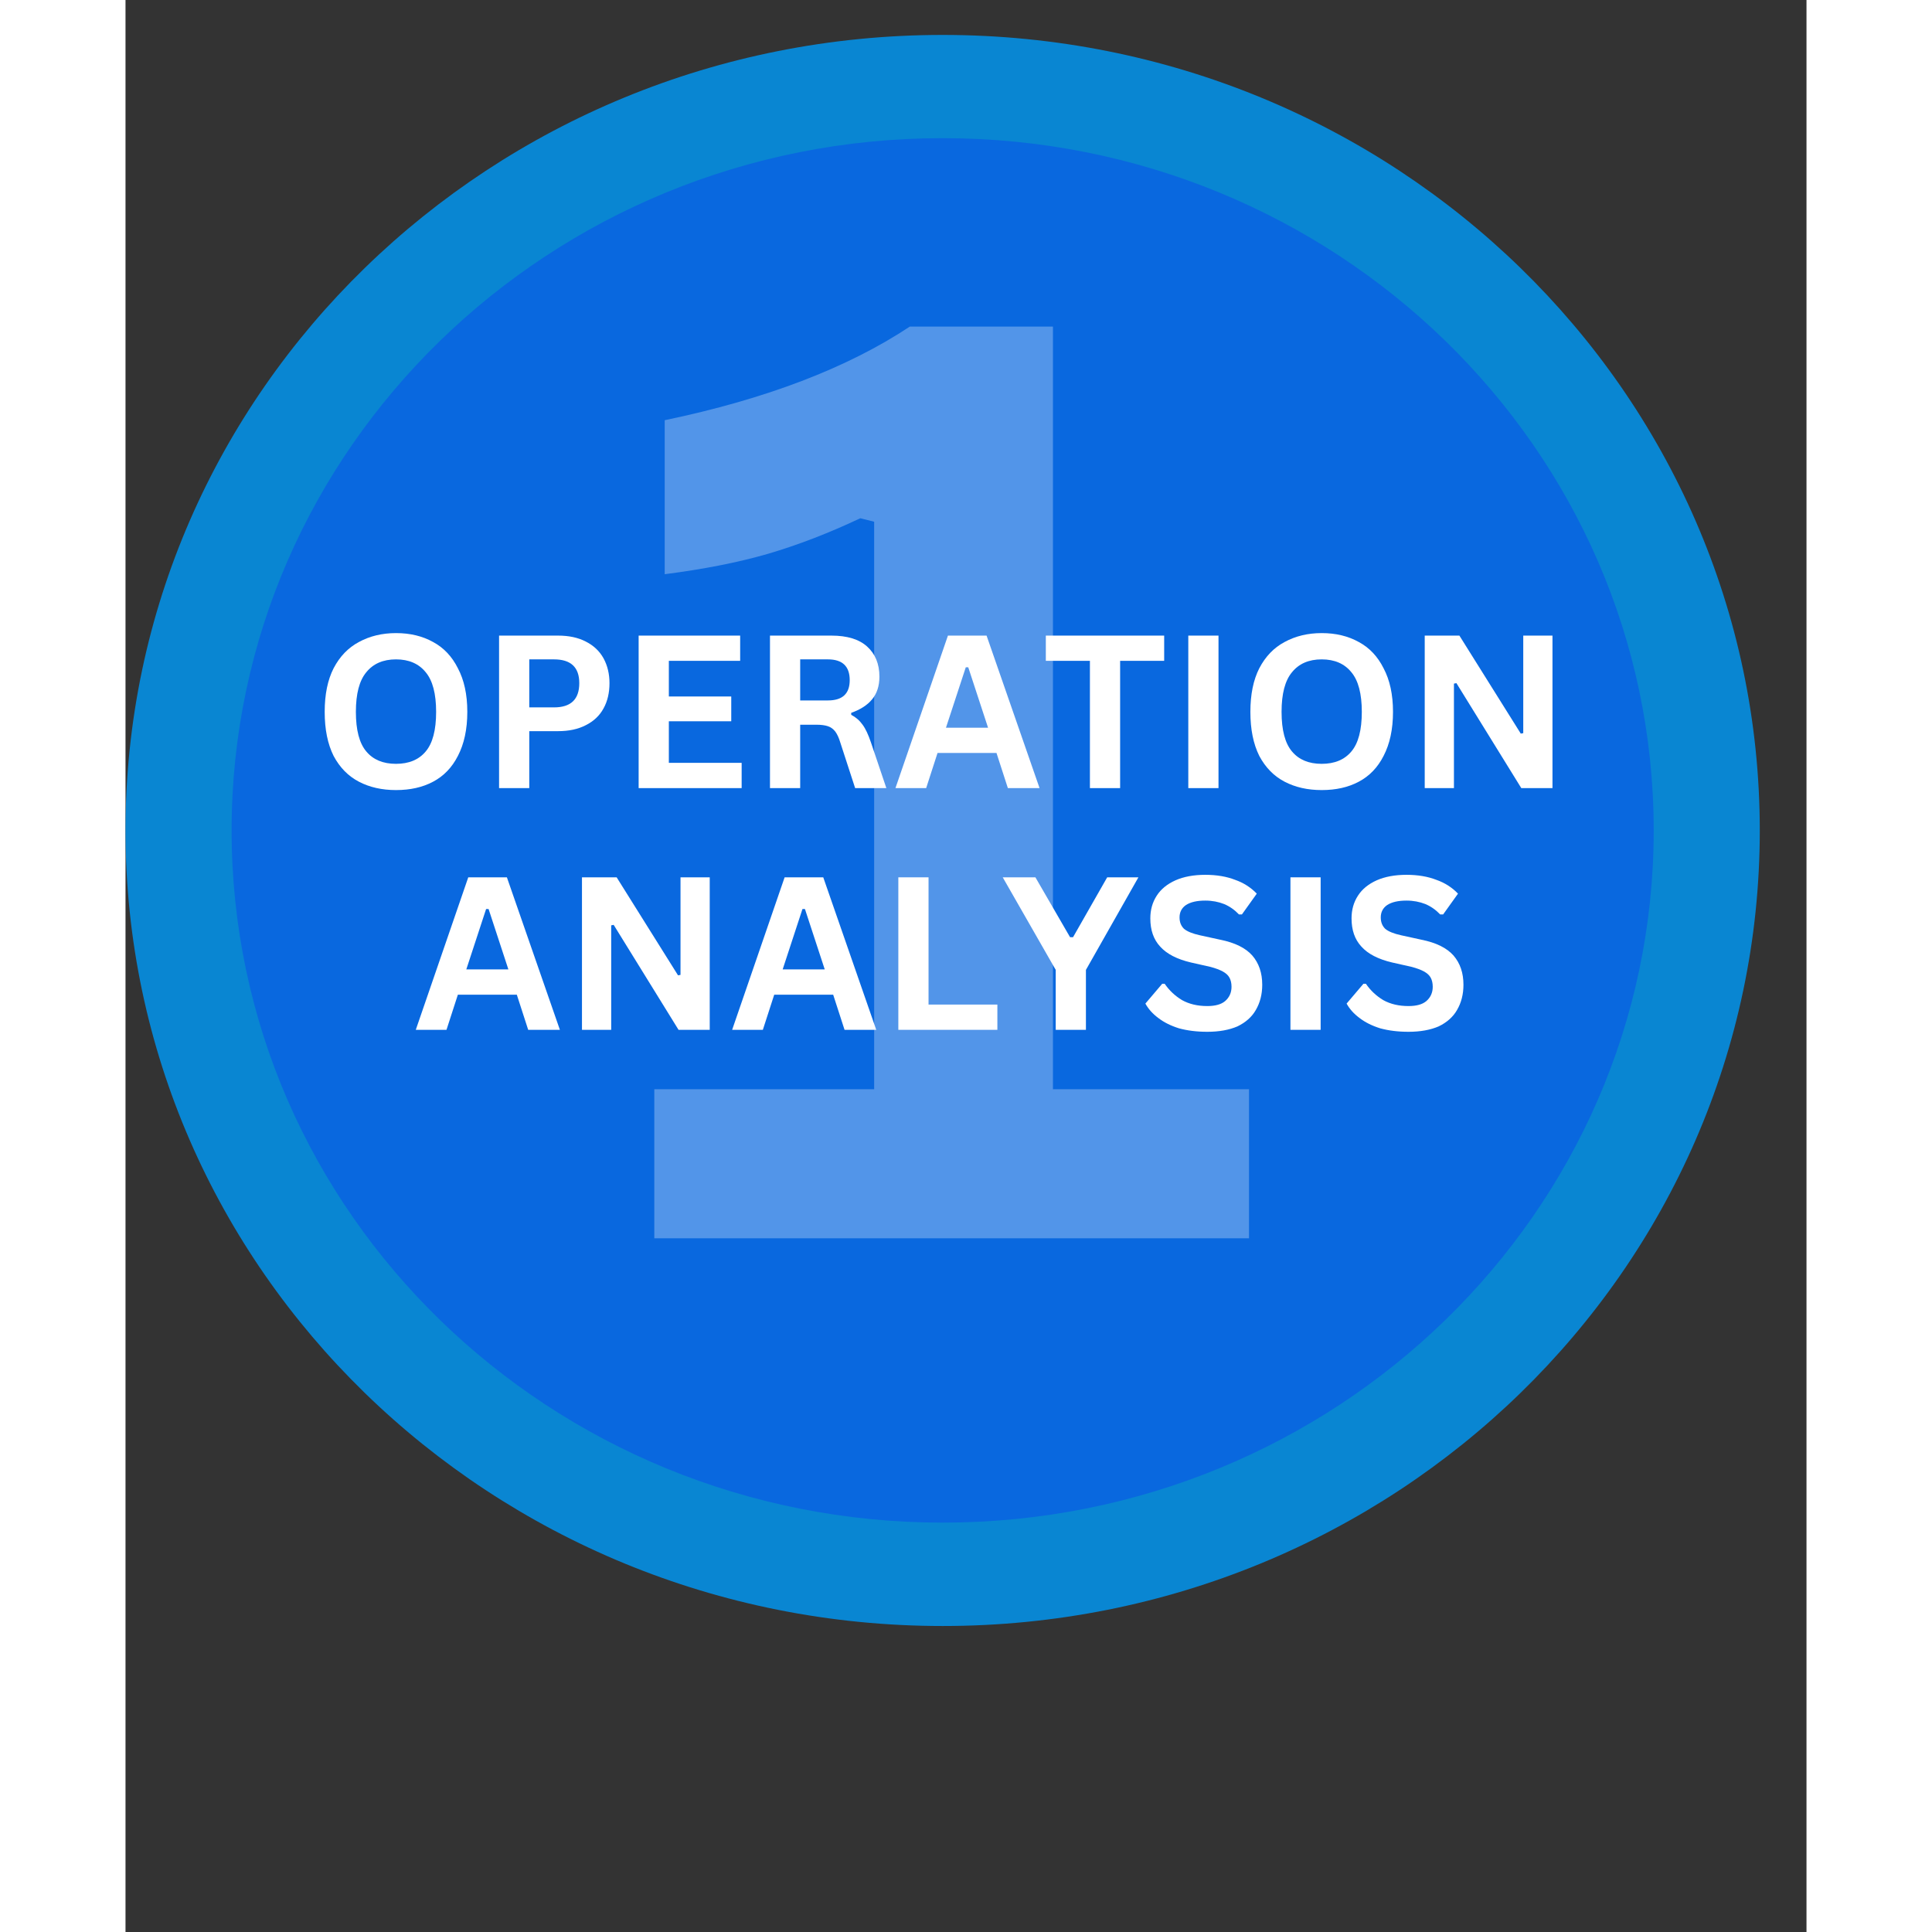
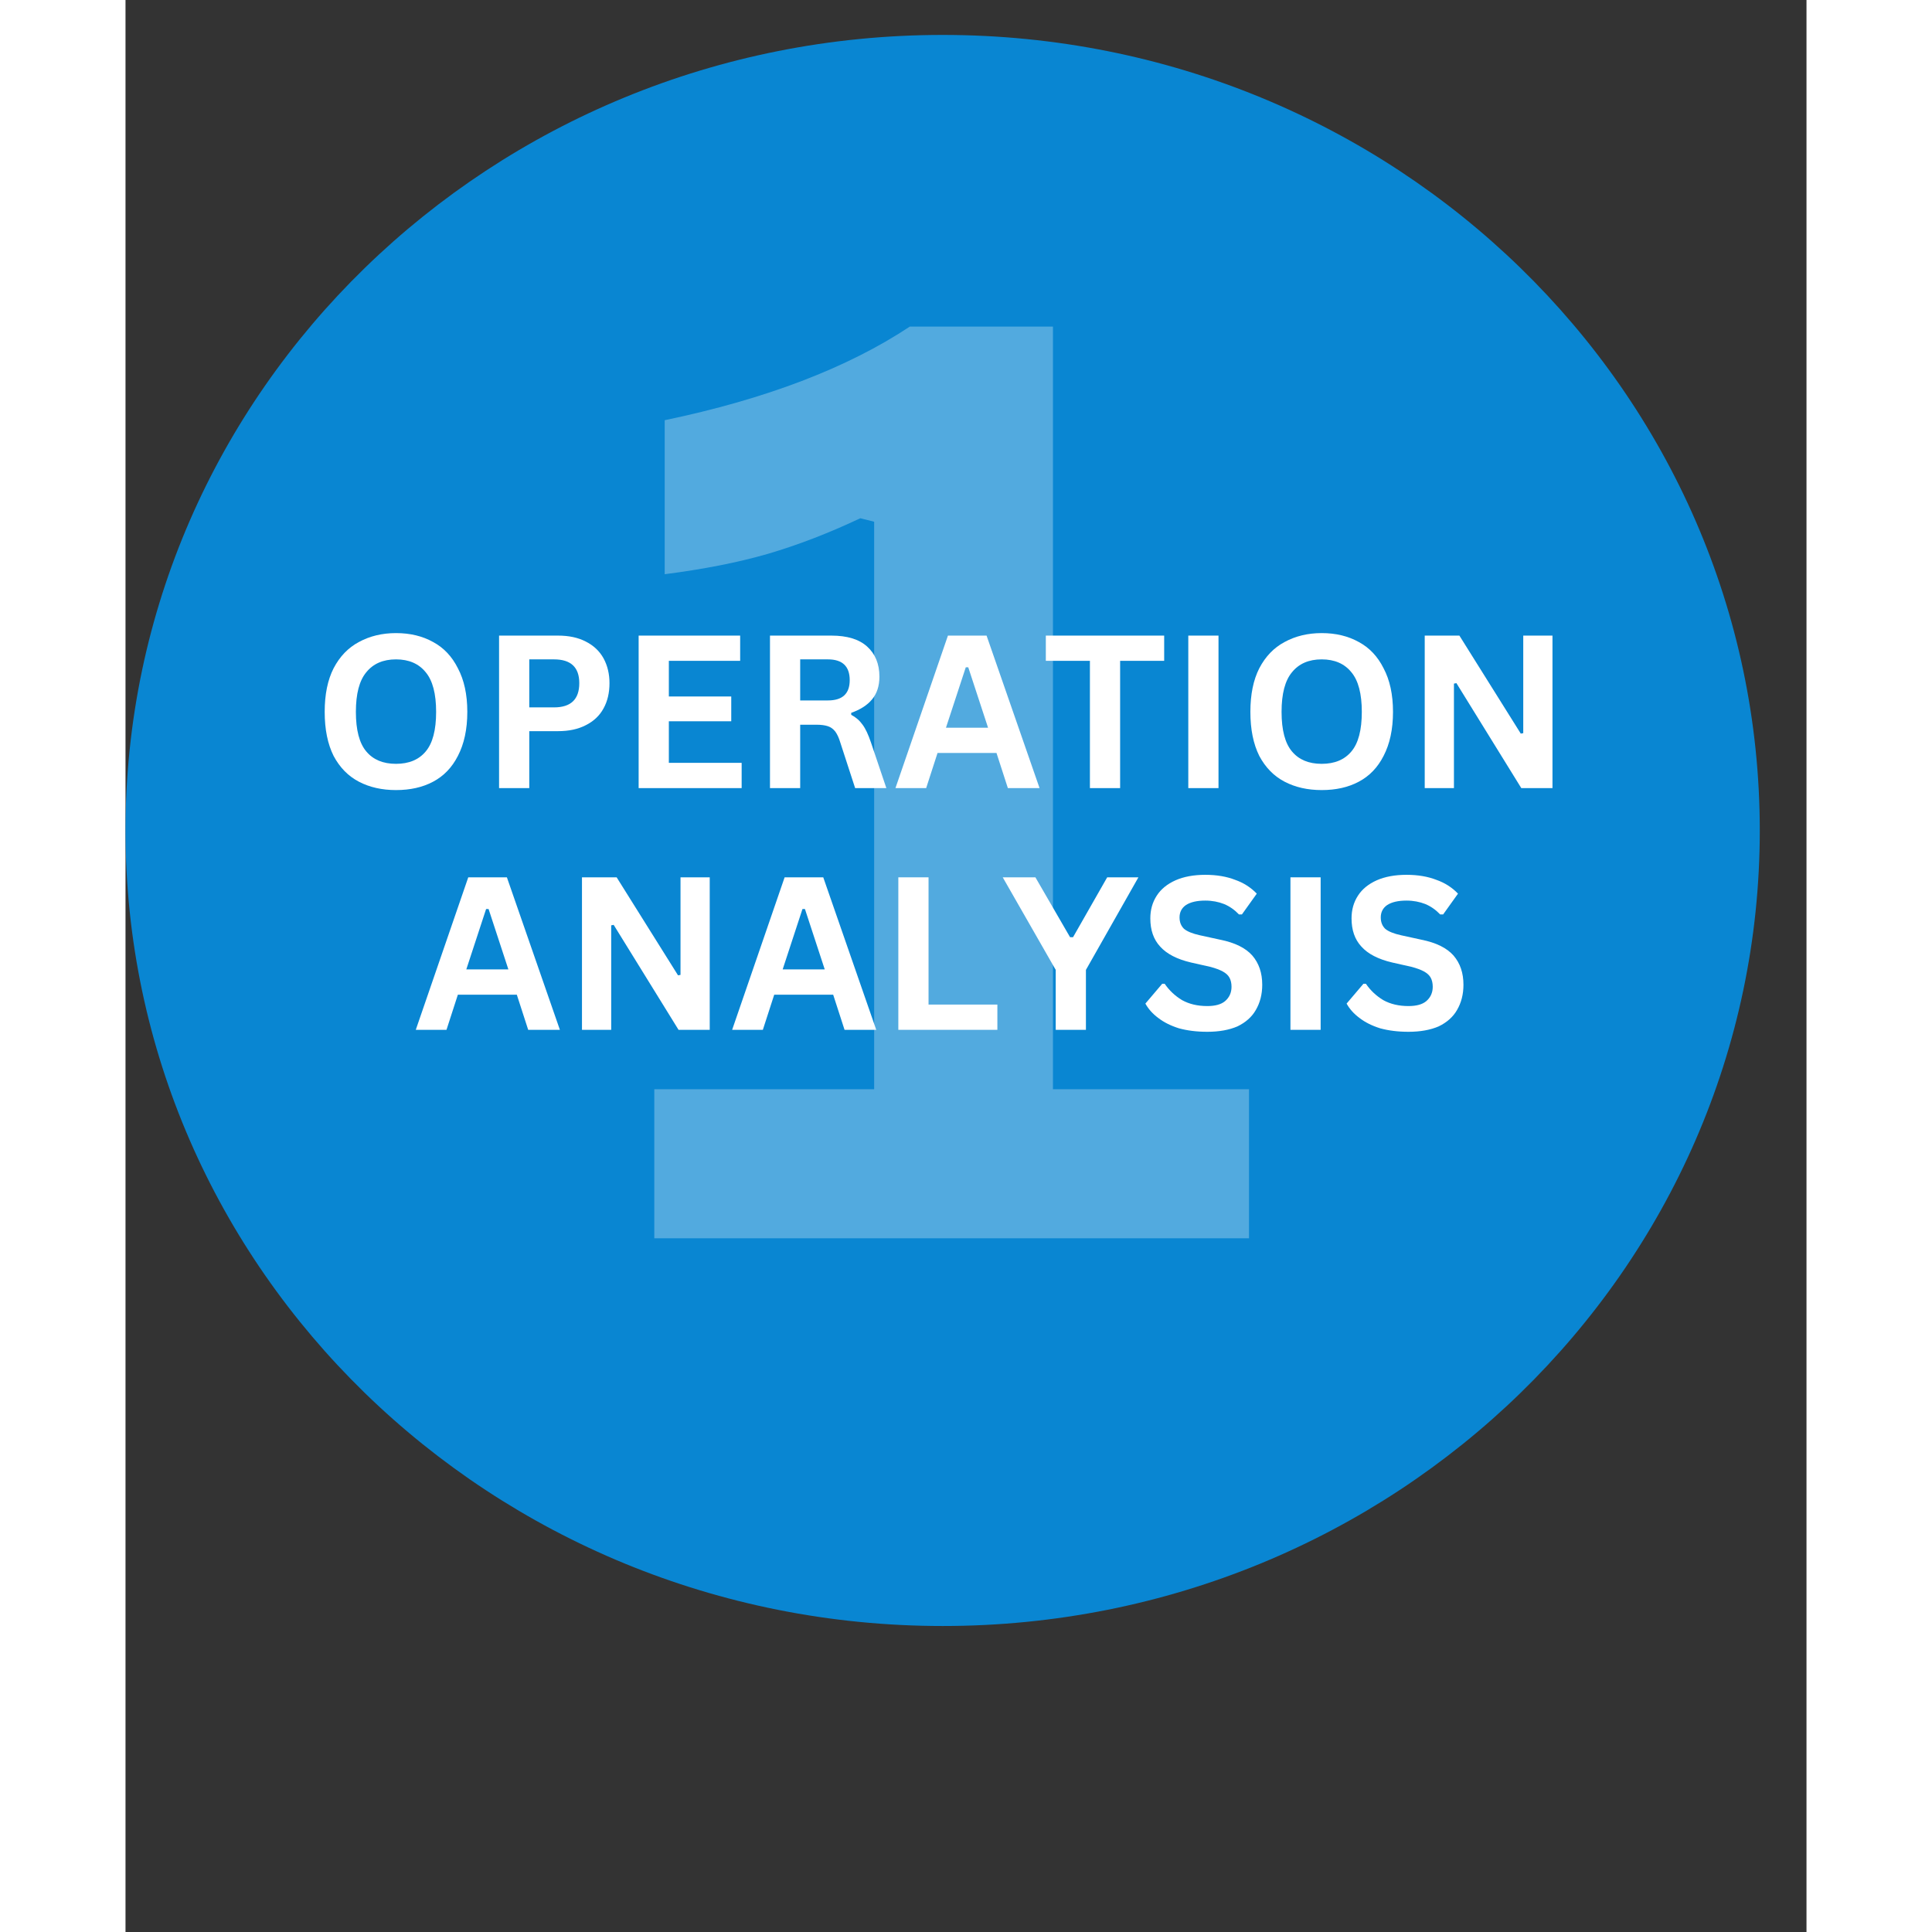
<svg xmlns="http://www.w3.org/2000/svg" width="70" zoomAndPan="magnify" viewBox="0 0 53.04 60.96" height="70" preserveAspectRatio="xMidYMid meet" version="1.2">
  <rect x="0" y="0" width="53.04" height="60.96" fill="#333333" stroke="none" />
  <defs>
    <clipPath id="8cdba2ce83">
      <path d="M 0 1.102 L 51.566 1.102 L 51.566 51.305 L 0 51.305 Z M 0 1.102 " />
    </clipPath>
    <clipPath id="8f7b1627e7">
      <path d="M 25.785 1.102 C 11.543 1.102 0 12.34 0 26.203 C 0 40.066 11.543 51.305 25.785 51.305 C 40.023 51.305 51.566 40.066 51.566 26.203 C 51.566 12.34 40.023 1.102 25.785 1.102 Z M 25.785 1.102 " />
    </clipPath>
    <clipPath id="23acaec99f">
      <path d="M 3.348 4.359 L 48.227 4.359 L 48.227 48.043 L 3.348 48.043 Z M 3.348 4.359 " />
    </clipPath>
    <clipPath id="73b1cf6a3f">
      <path d="M 25.785 4.359 C 13.395 4.359 3.348 14.141 3.348 26.203 C 3.348 38.266 13.395 48.043 25.785 48.043 C 38.172 48.043 48.219 38.266 48.219 26.203 C 48.219 14.141 38.172 4.359 25.785 4.359 Z M 25.785 4.359 " />
    </clipPath>
    <clipPath id="347cd3526d">
      <path d="M 13 0.523 L 38 0.523 L 38 52 L 13 52 Z M 13 0.523 " />
    </clipPath>
    <filter x="0%" y="0%" width="100%" filterUnits="objectBoundingBox" id="ea6c57e268" height="100%">
      <feColorMatrix values="0 0 0 0 1 0 0 0 0 1 0 0 0 0 1 0 0 0 1 0" type="matrix" in="SourceGraphic" />
    </filter>
    <clipPath id="1aa3b9b775">
      <rect x="0" width="25" y="0" height="52" />
    </clipPath>
  </defs>
  <g id="7918253e37">
    <g clip-rule="nonzero" clip-path="url(#8cdba2ce83)">
      <g clip-rule="nonzero" clip-path="url(#8f7b1627e7)">
        <path style=" stroke:none;fill-rule:nonzero;fill:#0986d2;fill-opacity:1;" d="M 0 1.102 L 51.574 1.102 L 51.574 51.305 L 0 51.305 Z M 0 1.102 " />
      </g>
    </g>
    <g clip-rule="nonzero" clip-path="url(#23acaec99f)">
      <g clip-rule="nonzero" clip-path="url(#73b1cf6a3f)">
-         <path style=" stroke:none;fill-rule:nonzero;fill:#0968df;fill-opacity:1;" d="M 3.348 4.359 L 48.227 4.359 L 48.227 48.043 L 3.348 48.043 Z M 3.348 4.359 " />
-       </g>
+         </g>
    </g>
    <g clip-rule="nonzero" clip-path="url(#347cd3526d)">
      <g mask="url(#97843a5da6)" transform="matrix(1,0,0,1,13,0)">
        <g clip-path="url(#1aa3b9b775)">
          <g style="fill:#ffffff;fill-opacity:1;">
            <g transform="translate(2.169, 39.071)">
              <path style="stroke:none" d="M 1.516 0 L 1.516 -4.703 L 8.453 -4.703 L 8.453 -22.609 L 8.016 -22.719 C 7.023 -22.25 6.051 -21.875 5.094 -21.594 C 4.145 -21.32 3.062 -21.109 1.844 -20.953 L 1.844 -25.812 C 5.031 -26.477 7.609 -27.461 9.578 -28.766 L 14.094 -28.766 L 14.094 -4.703 L 20.281 -4.703 L 20.281 0 Z M 1.516 0 " />
            </g>
          </g>
        </g>
        <mask id="97843a5da6">
          <g filter="url(#ea6c57e268)">
            <rect x="0" width="53.04" y="0" height="60.96" style="fill:#000000;fill-opacity:0.3;stroke:none;" />
          </g>
        </mask>
      </g>
    </g>
    <g style="fill:#ffffff;fill-opacity:1;">
      <g transform="translate(5.91, 24.867)">
        <path style="stroke:none" d="M 2.625 0.062 C 2.188 0.062 1.797 -0.023 1.453 -0.203 C 1.117 -0.379 0.852 -0.648 0.656 -1.016 C 0.469 -1.391 0.375 -1.852 0.375 -2.406 C 0.375 -2.957 0.469 -3.414 0.656 -3.781 C 0.852 -4.156 1.117 -4.43 1.453 -4.609 C 1.797 -4.797 2.188 -4.891 2.625 -4.891 C 3.07 -4.891 3.461 -4.797 3.797 -4.609 C 4.129 -4.43 4.391 -4.156 4.578 -3.781 C 4.773 -3.414 4.875 -2.957 4.875 -2.406 C 4.875 -1.852 4.773 -1.391 4.578 -1.016 C 4.391 -0.648 4.129 -0.379 3.797 -0.203 C 3.461 -0.023 3.07 0.062 2.625 0.062 Z M 2.625 -0.766 C 3.031 -0.766 3.344 -0.895 3.562 -1.156 C 3.781 -1.414 3.891 -1.832 3.891 -2.406 C 3.891 -2.977 3.781 -3.395 3.562 -3.656 C 3.344 -3.926 3.031 -4.062 2.625 -4.062 C 2.219 -4.062 1.906 -3.926 1.688 -3.656 C 1.469 -3.395 1.359 -2.977 1.359 -2.406 C 1.359 -1.832 1.469 -1.414 1.688 -1.156 C 1.906 -0.895 2.219 -0.766 2.625 -0.766 Z M 2.625 -0.766 " />
      </g>
    </g>
    <g style="fill:#ffffff;fill-opacity:1;">
      <g transform="translate(11.162, 24.867)">
        <path style="stroke:none" d="M 2.484 -4.812 C 2.828 -4.812 3.117 -4.75 3.359 -4.625 C 3.609 -4.5 3.797 -4.32 3.922 -4.094 C 4.047 -3.863 4.109 -3.602 4.109 -3.312 C 4.109 -3.008 4.047 -2.742 3.922 -2.516 C 3.797 -2.285 3.609 -2.109 3.359 -1.984 C 3.117 -1.859 2.828 -1.797 2.484 -1.797 L 1.578 -1.797 L 1.578 0 L 0.625 0 L 0.625 -4.812 Z M 2.359 -2.547 C 2.891 -2.547 3.156 -2.801 3.156 -3.312 C 3.156 -3.812 2.891 -4.062 2.359 -4.062 L 1.578 -4.062 L 1.578 -2.547 Z M 2.359 -2.547 " />
      </g>
    </g>
    <g style="fill:#ffffff;fill-opacity:1;">
      <g transform="translate(15.566, 24.867)">
        <path style="stroke:none" d="M 1.578 -2.109 L 1.578 -0.797 L 3.875 -0.797 L 3.875 0 L 0.625 0 L 0.625 -4.812 L 3.828 -4.812 L 3.828 -4.016 L 1.578 -4.016 L 1.578 -2.891 L 3.547 -2.891 L 3.547 -2.109 Z M 1.578 -2.109 " />
      </g>
    </g>
    <g style="fill:#ffffff;fill-opacity:1;">
      <g transform="translate(19.71, 24.867)">
        <path style="stroke:none" d="M 0.625 0 L 0.625 -4.812 L 2.562 -4.812 C 3.062 -4.812 3.438 -4.695 3.688 -4.469 C 3.945 -4.238 4.078 -3.922 4.078 -3.516 C 4.078 -3.223 4 -2.984 3.844 -2.797 C 3.695 -2.617 3.477 -2.477 3.188 -2.375 L 3.188 -2.312 C 3.332 -2.238 3.453 -2.133 3.547 -2 C 3.641 -1.875 3.727 -1.688 3.812 -1.438 L 4.297 0 L 3.312 0 L 2.844 -1.438 C 2.801 -1.582 2.75 -1.695 2.688 -1.781 C 2.625 -1.863 2.547 -1.922 2.453 -1.953 C 2.359 -1.984 2.238 -2 2.094 -2 L 1.578 -2 L 1.578 0 Z M 2.453 -2.766 C 2.91 -2.766 3.141 -2.977 3.141 -3.406 C 3.141 -3.844 2.91 -4.062 2.453 -4.062 L 1.578 -4.062 L 1.578 -2.766 Z M 2.453 -2.766 " />
      </g>
    </g>
    <g style="fill:#ffffff;fill-opacity:1;">
      <g transform="translate(24.216, 24.867)">
        <path style="stroke:none" d="M 4.625 0 L 3.625 0 L 3.266 -1.109 L 1.406 -1.109 L 1.047 0 L 0.078 0 L 1.734 -4.812 L 2.953 -4.812 Z M 2.297 -3.812 L 1.672 -1.906 L 3 -1.906 L 2.375 -3.812 Z M 2.297 -3.812 " />
      </g>
    </g>
    <g style="fill:#ffffff;fill-opacity:1;">
      <g transform="translate(28.914, 24.867)">
        <path style="stroke:none" d="M 3.859 -4.812 L 3.859 -4.016 L 2.469 -4.016 L 2.469 0 L 1.516 0 L 1.516 -4.016 L 0.125 -4.016 L 0.125 -4.812 Z M 3.859 -4.812 " />
      </g>
    </g>
    <g style="fill:#ffffff;fill-opacity:1;">
      <g transform="translate(32.909, 24.867)">
        <path style="stroke:none" d="M 1.578 0 L 0.625 0 L 0.625 -4.812 L 1.578 -4.812 Z M 1.578 0 " />
      </g>
    </g>
    <g style="fill:#ffffff;fill-opacity:1;">
      <g transform="translate(35.118, 24.867)">
        <path style="stroke:none" d="M 2.625 0.062 C 2.188 0.062 1.797 -0.023 1.453 -0.203 C 1.117 -0.379 0.852 -0.648 0.656 -1.016 C 0.469 -1.391 0.375 -1.852 0.375 -2.406 C 0.375 -2.957 0.469 -3.414 0.656 -3.781 C 0.852 -4.156 1.117 -4.43 1.453 -4.609 C 1.797 -4.797 2.188 -4.891 2.625 -4.891 C 3.07 -4.891 3.461 -4.797 3.797 -4.609 C 4.129 -4.43 4.391 -4.156 4.578 -3.781 C 4.773 -3.414 4.875 -2.957 4.875 -2.406 C 4.875 -1.852 4.773 -1.391 4.578 -1.016 C 4.391 -0.648 4.129 -0.379 3.797 -0.203 C 3.461 -0.023 3.07 0.062 2.625 0.062 Z M 2.625 -0.766 C 3.031 -0.766 3.344 -0.895 3.562 -1.156 C 3.781 -1.414 3.891 -1.832 3.891 -2.406 C 3.891 -2.977 3.781 -3.395 3.562 -3.656 C 3.344 -3.926 3.031 -4.062 2.625 -4.062 C 2.219 -4.062 1.906 -3.926 1.688 -3.656 C 1.469 -3.395 1.359 -2.977 1.359 -2.406 C 1.359 -1.832 1.469 -1.414 1.688 -1.156 C 1.906 -0.895 2.219 -0.766 2.625 -0.766 Z M 2.625 -0.766 " />
      </g>
    </g>
    <g style="fill:#ffffff;fill-opacity:1;">
      <g transform="translate(40.369, 24.867)">
        <path style="stroke:none" d="M 1.547 0 L 0.625 0 L 0.625 -4.812 L 1.719 -4.812 L 3.656 -1.719 L 3.734 -1.734 L 3.734 -4.812 L 4.656 -4.812 L 4.656 0 L 3.672 0 L 1.625 -3.312 L 1.547 -3.297 Z M 1.547 0 " />
      </g>
    </g>
    <g style="fill:#ffffff;fill-opacity:1;">
      <g transform="translate(9.081, 32.494)">
        <path style="stroke:none" d="M 4.625 0 L 3.625 0 L 3.266 -1.109 L 1.406 -1.109 L 1.047 0 L 0.078 0 L 1.734 -4.812 L 2.953 -4.812 Z M 2.297 -3.812 L 1.672 -1.906 L 3 -1.906 L 2.375 -3.812 Z M 2.297 -3.812 " />
      </g>
    </g>
    <g style="fill:#ffffff;fill-opacity:1;">
      <g transform="translate(13.778, 32.494)">
        <path style="stroke:none" d="M 1.547 0 L 0.625 0 L 0.625 -4.812 L 1.719 -4.812 L 3.656 -1.719 L 3.734 -1.734 L 3.734 -4.812 L 4.656 -4.812 L 4.656 0 L 3.672 0 L 1.625 -3.312 L 1.547 -3.297 Z M 1.547 0 " />
      </g>
    </g>
    <g style="fill:#ffffff;fill-opacity:1;">
      <g transform="translate(19.063, 32.494)">
        <path style="stroke:none" d="M 4.625 0 L 3.625 0 L 3.266 -1.109 L 1.406 -1.109 L 1.047 0 L 0.078 0 L 1.734 -4.812 L 2.953 -4.812 Z M 2.297 -3.812 L 1.672 -1.906 L 3 -1.906 L 2.375 -3.812 Z M 2.297 -3.812 " />
      </g>
    </g>
    <g style="fill:#ffffff;fill-opacity:1;">
      <g transform="translate(23.76, 32.494)">
        <path style="stroke:none" d="M 1.578 -4.812 L 1.578 -0.797 L 3.75 -0.797 L 3.75 0 L 0.625 0 L 0.625 -4.812 Z M 1.578 -4.812 " />
      </g>
    </g>
    <g style="fill:#ffffff;fill-opacity:1;">
      <g transform="translate(27.663, 32.494)">
        <path style="stroke:none" d="M 2.641 0 L 1.688 0 L 1.688 -1.891 L 0.016 -4.812 L 1.047 -4.812 L 2.141 -2.922 L 2.234 -2.922 L 3.312 -4.812 L 4.297 -4.812 L 2.641 -1.891 Z M 2.641 0 " />
      </g>
    </g>
    <g style="fill:#ffffff;fill-opacity:1;">
      <g transform="translate(31.992, 32.494)">
        <path style="stroke:none" d="M 2.141 0.062 C 1.805 0.062 1.508 0.023 1.25 -0.047 C 0.988 -0.129 0.77 -0.238 0.594 -0.375 C 0.414 -0.508 0.281 -0.66 0.188 -0.828 L 0.719 -1.453 L 0.797 -1.453 C 0.941 -1.242 1.125 -1.07 1.344 -0.938 C 1.57 -0.812 1.836 -0.75 2.141 -0.75 C 2.391 -0.75 2.578 -0.801 2.703 -0.906 C 2.836 -1.02 2.906 -1.172 2.906 -1.359 C 2.906 -1.473 2.883 -1.566 2.844 -1.641 C 2.801 -1.723 2.727 -1.789 2.625 -1.844 C 2.531 -1.895 2.406 -1.941 2.25 -1.984 L 1.625 -2.125 C 1.188 -2.227 0.863 -2.395 0.656 -2.625 C 0.445 -2.852 0.344 -3.148 0.344 -3.516 C 0.344 -3.785 0.41 -4.023 0.547 -4.234 C 0.68 -4.441 0.879 -4.602 1.141 -4.719 C 1.398 -4.832 1.711 -4.891 2.078 -4.891 C 2.441 -4.891 2.754 -4.836 3.016 -4.734 C 3.285 -4.641 3.516 -4.492 3.703 -4.297 L 3.234 -3.641 L 3.141 -3.641 C 3.004 -3.785 2.848 -3.895 2.672 -3.969 C 2.492 -4.039 2.297 -4.078 2.078 -4.078 C 1.816 -4.078 1.613 -4.031 1.469 -3.938 C 1.332 -3.844 1.266 -3.711 1.266 -3.547 C 1.266 -3.398 1.312 -3.281 1.406 -3.188 C 1.508 -3.102 1.676 -3.035 1.906 -2.984 L 2.547 -2.844 C 3.016 -2.75 3.352 -2.582 3.562 -2.344 C 3.77 -2.102 3.875 -1.797 3.875 -1.422 C 3.875 -1.117 3.805 -0.852 3.672 -0.625 C 3.547 -0.406 3.352 -0.234 3.094 -0.109 C 2.832 0.004 2.516 0.062 2.141 0.062 Z M 2.141 0.062 " />
      </g>
    </g>
    <g style="fill:#ffffff;fill-opacity:1;">
      <g transform="translate(36.132, 32.494)">
        <path style="stroke:none" d="M 1.578 0 L 0.625 0 L 0.625 -4.812 L 1.578 -4.812 Z M 1.578 0 " />
      </g>
    </g>
    <g style="fill:#ffffff;fill-opacity:1;">
      <g transform="translate(38.341, 32.494)">
        <path style="stroke:none" d="M 2.141 0.062 C 1.805 0.062 1.508 0.023 1.25 -0.047 C 0.988 -0.129 0.77 -0.238 0.594 -0.375 C 0.414 -0.508 0.281 -0.66 0.188 -0.828 L 0.719 -1.453 L 0.797 -1.453 C 0.941 -1.242 1.125 -1.07 1.344 -0.938 C 1.57 -0.812 1.836 -0.75 2.141 -0.75 C 2.391 -0.75 2.578 -0.801 2.703 -0.906 C 2.836 -1.02 2.906 -1.172 2.906 -1.359 C 2.906 -1.473 2.883 -1.566 2.844 -1.641 C 2.801 -1.723 2.727 -1.789 2.625 -1.844 C 2.531 -1.895 2.406 -1.941 2.25 -1.984 L 1.625 -2.125 C 1.188 -2.227 0.863 -2.395 0.656 -2.625 C 0.445 -2.852 0.344 -3.148 0.344 -3.516 C 0.344 -3.785 0.41 -4.023 0.547 -4.234 C 0.68 -4.441 0.879 -4.602 1.141 -4.719 C 1.398 -4.832 1.711 -4.891 2.078 -4.891 C 2.441 -4.891 2.754 -4.836 3.016 -4.734 C 3.285 -4.641 3.516 -4.492 3.703 -4.297 L 3.234 -3.641 L 3.141 -3.641 C 3.004 -3.785 2.848 -3.895 2.672 -3.969 C 2.492 -4.039 2.297 -4.078 2.078 -4.078 C 1.816 -4.078 1.613 -4.031 1.469 -3.938 C 1.332 -3.844 1.266 -3.711 1.266 -3.547 C 1.266 -3.398 1.312 -3.281 1.406 -3.188 C 1.508 -3.102 1.676 -3.035 1.906 -2.984 L 2.547 -2.844 C 3.016 -2.75 3.352 -2.582 3.562 -2.344 C 3.77 -2.102 3.875 -1.797 3.875 -1.422 C 3.875 -1.117 3.805 -0.852 3.672 -0.625 C 3.547 -0.406 3.352 -0.234 3.094 -0.109 C 2.832 0.004 2.516 0.062 2.141 0.062 Z M 2.141 0.062 " />
      </g>
    </g>
  </g>
</svg>